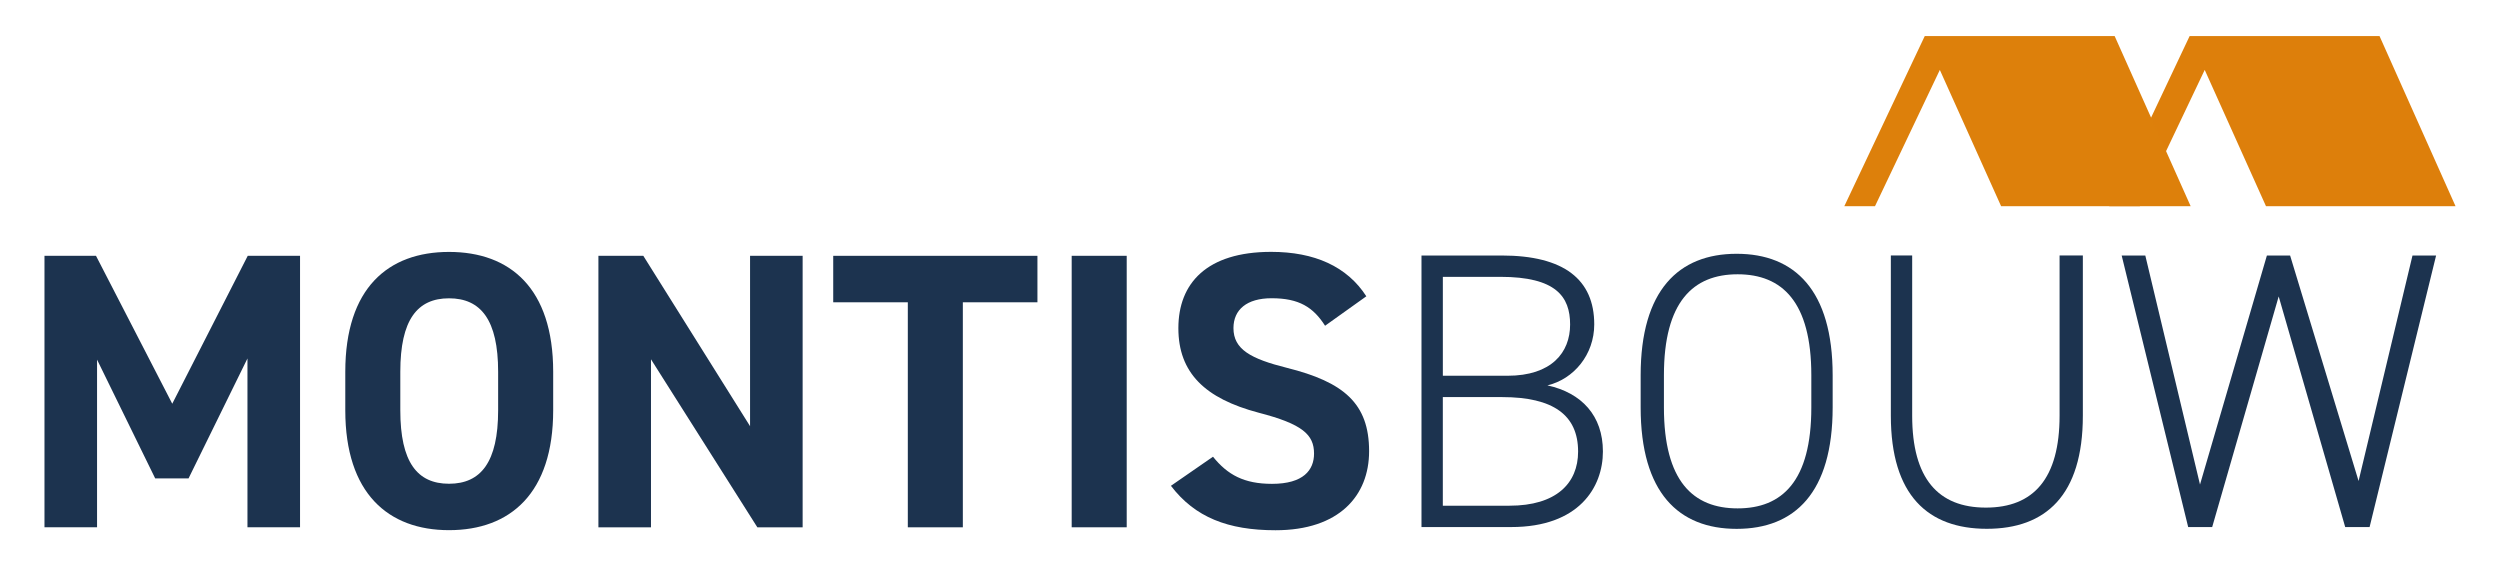
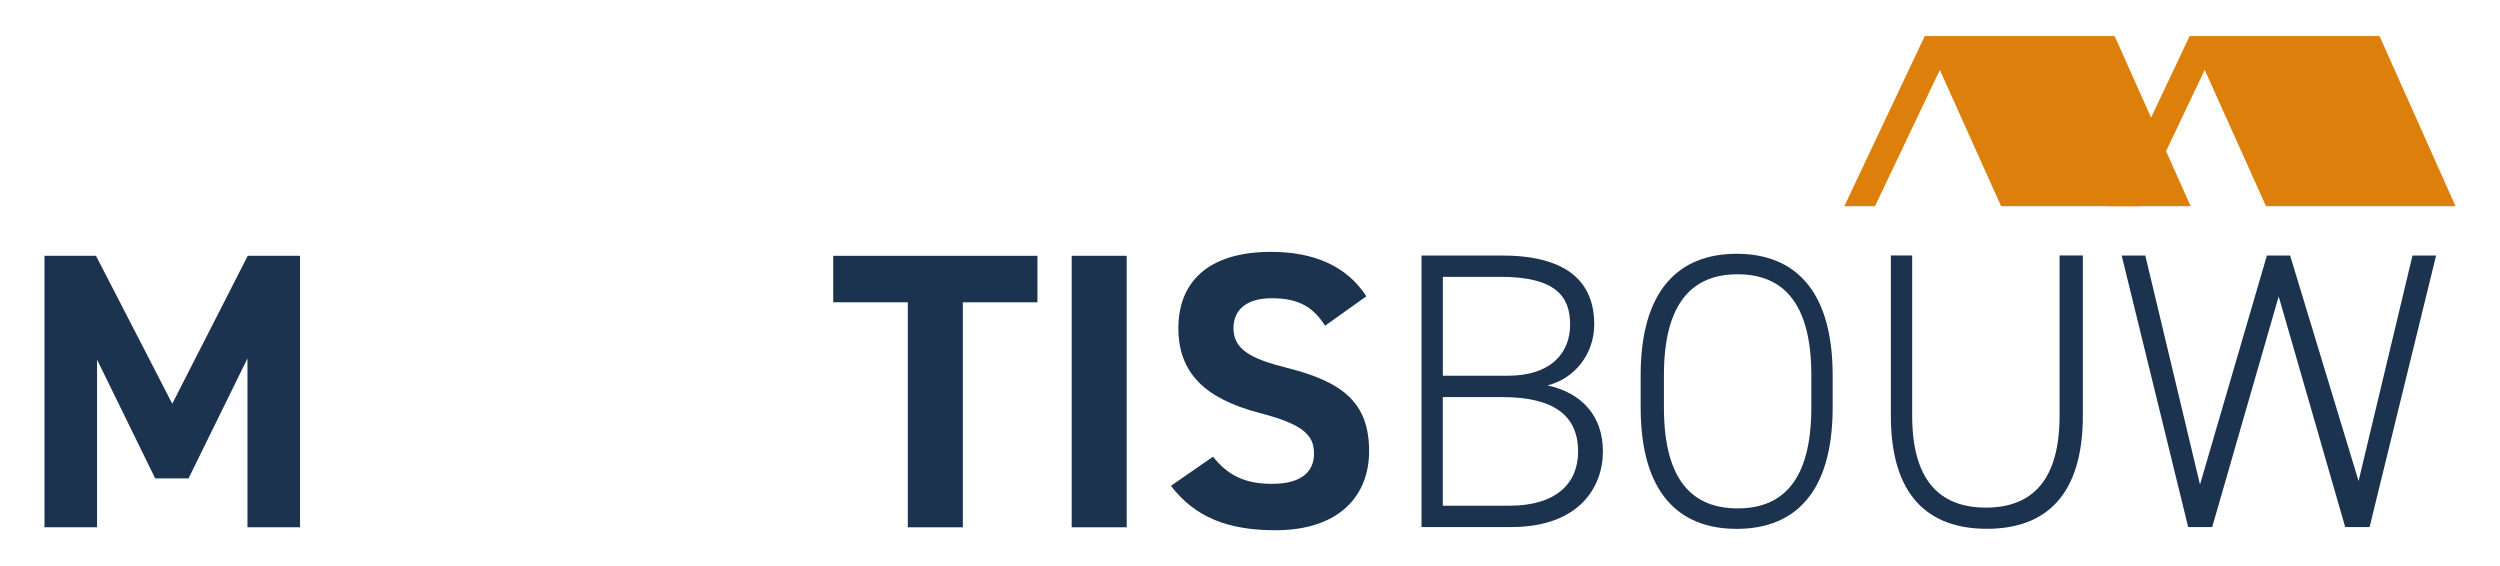
<svg xmlns="http://www.w3.org/2000/svg" id="Laag_1" viewBox="0 0 1289 292">
  <defs>
    <style>      .st0 {        fill: #1c334f;      }      .st1 {        fill: #dd7f0b;      }      .st2 {        fill: #dd800b;      }    </style>
  </defs>
  <g>
    <g>
      <path class="st0" d="M88.81,208.17l38.93-76.28h26.96v139.98h-27.11v-87.05l-30.37,61.83h-17.21l-29.97-61.22v86.44h-27.11v-139.98h26.56l39.33,76.28h0Z" />
-       <path class="st0" d="M231.52,273.35c-31.41,0-53.49-19.05-53.49-61.8v-19.86c0-43.16,22.09-61.8,53.49-61.8s53.7,18.64,53.7,61.8v19.86c0,42.75-22.09,61.8-53.7,61.8ZM206.4,211.54c0,26.74,8.71,37.88,25.12,37.88s25.32-11.14,25.32-37.88v-19.85c0-26.74-8.91-37.88-25.32-37.88s-25.12,11.14-25.12,37.88v19.85Z" />
-       <path class="st0" d="M413.84,131.9v139.98h-23.35l-54.84-86.62v86.62h-27.11v-139.98h23.15l55.04,87.84v-87.84h27.11Z" />
      <path class="st0" d="M534.9,131.9v23.96h-38.46v116.02h-28.37v-116.02h-38.46v-23.96h105.3-.01Z" />
      <path class="st0" d="M580.93,271.87h-28.37v-139.98h28.37v139.98Z" />
      <path class="st0" d="M683.21,167.96c-6.08-9.53-13.38-14.19-27.57-14.19-12.77,0-19.67,5.88-19.67,15.41,0,10.95,8.92,15.81,27.57,20.48,29.19,7.3,42.37,18.25,42.37,42.98,0,22.91-15.41,40.75-48.25,40.75-24.53,0-41.56-6.69-53.93-22.91l21.69-15c7.5,9.33,16.02,13.99,30.41,13.99,16.22,0,21.69-7.1,21.69-15.61,0-9.73-5.88-15.21-28.59-21.08-27.57-7.3-41.36-20.48-41.36-43.59s14.6-39.33,47.85-39.33c22.3,0,39.13,7.5,49.06,22.91l-21.29,15.2h.02Z" />
    </g>
    <polygon class="st1" points="1266.08 106.33 1226.89 18.61 1129.06 18.61 1128.96 18.62 1087.49 106.33 1103.31 106.33 1136.75 36.04 1168.35 106.33 1266.08 106.33" />
    <polygon class="st2" points="1129.51 106.33 1090.32 18.61 992.49 18.61 992.39 18.62 950.92 106.33 966.74 106.33 1000.18 36.05 1031.78 106.33 1129.51 106.33" />
  </g>
  <g>
    <path class="st0" d="M774.31,131.74c32.06,0,47.68,12.38,47.68,35.51,0,15.62-10.55,28.2-24.14,31.45,17.65,3.85,28.61,15.62,28.61,34.09s-12.38,38.96-47.28,38.96h-46.26v-140h41.39ZM743.92,193.74h33.32c22.76,0,32.31-11.99,32.31-26.41s-7.31-24.59-35.96-24.59h-29.66v51h-.01ZM743.92,260.74h34.37c24.06,0,35.38-11.52,35.38-27.9,0-18.8-12.74-28.1-39.22-28.1h-30.53v56h0Z" />
    <path class="st0" d="M895.42,272.68c-29.9,0-49.5-18.59-49.5-62.63v-16.57c0-43.84,19.6-62.63,49.5-62.63s49.5,18.79,49.5,62.63v16.57c0,44.05-19.6,62.63-49.5,62.63ZM857.92,210.1c0,38,15.04,52.02,38,52.02s38-14.02,38-52.02v-16.66c0-37.8-15.04-52.02-38-52.02s-38,14.22-38,52.02v16.66h0Z" />
    <path class="st0" d="M974.92,214.34v-82.61h11v82.61c0,32.4,13.41,47.38,38,47.38s38-14.98,38-47.38v-82.61h12v82.61c0,41.1-19.19,58.31-49.5,58.31s-49.5-17.21-49.5-58.31h0Z" />
    <path class="st0" d="M1106.12,131.74l28.2,118.09,34.49-118.09h11.97l35.3,116.26,27.8-116.26h12.17l-34.29,140h-12.58l-34.29-118.9-34.29,118.9h-12.38l-34.29-140h12.19Z" />
  </g>
</svg>